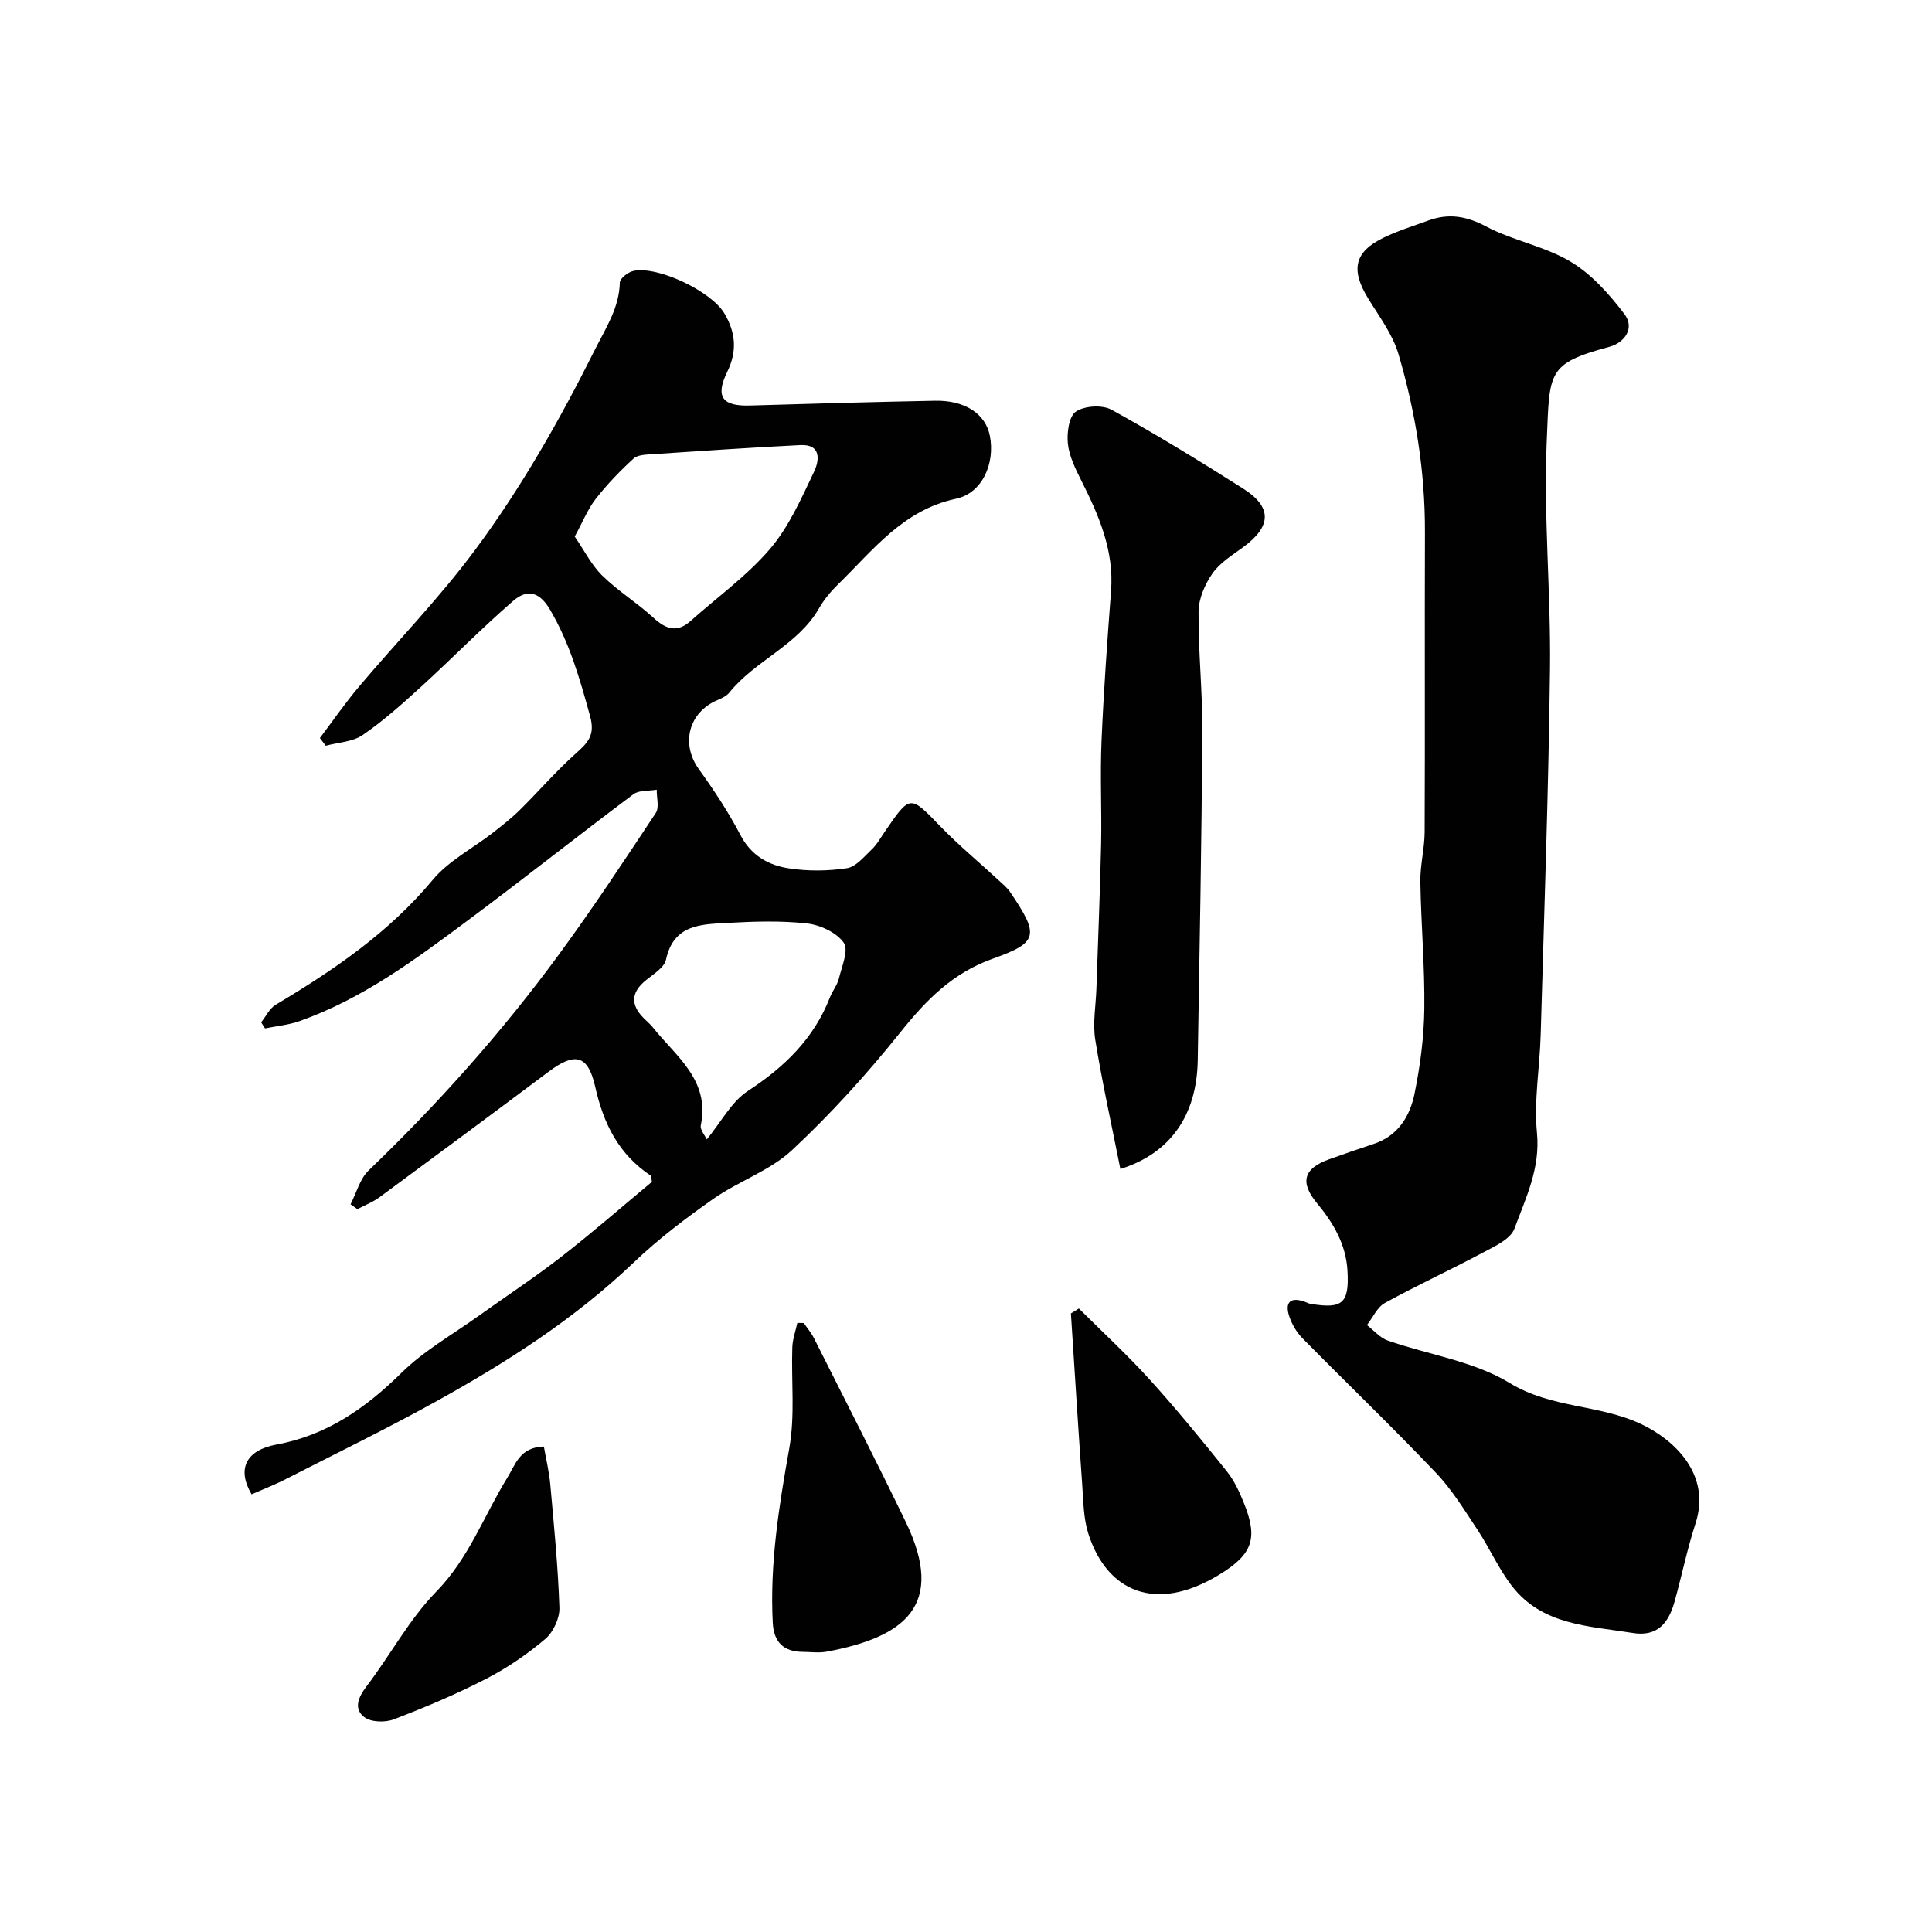
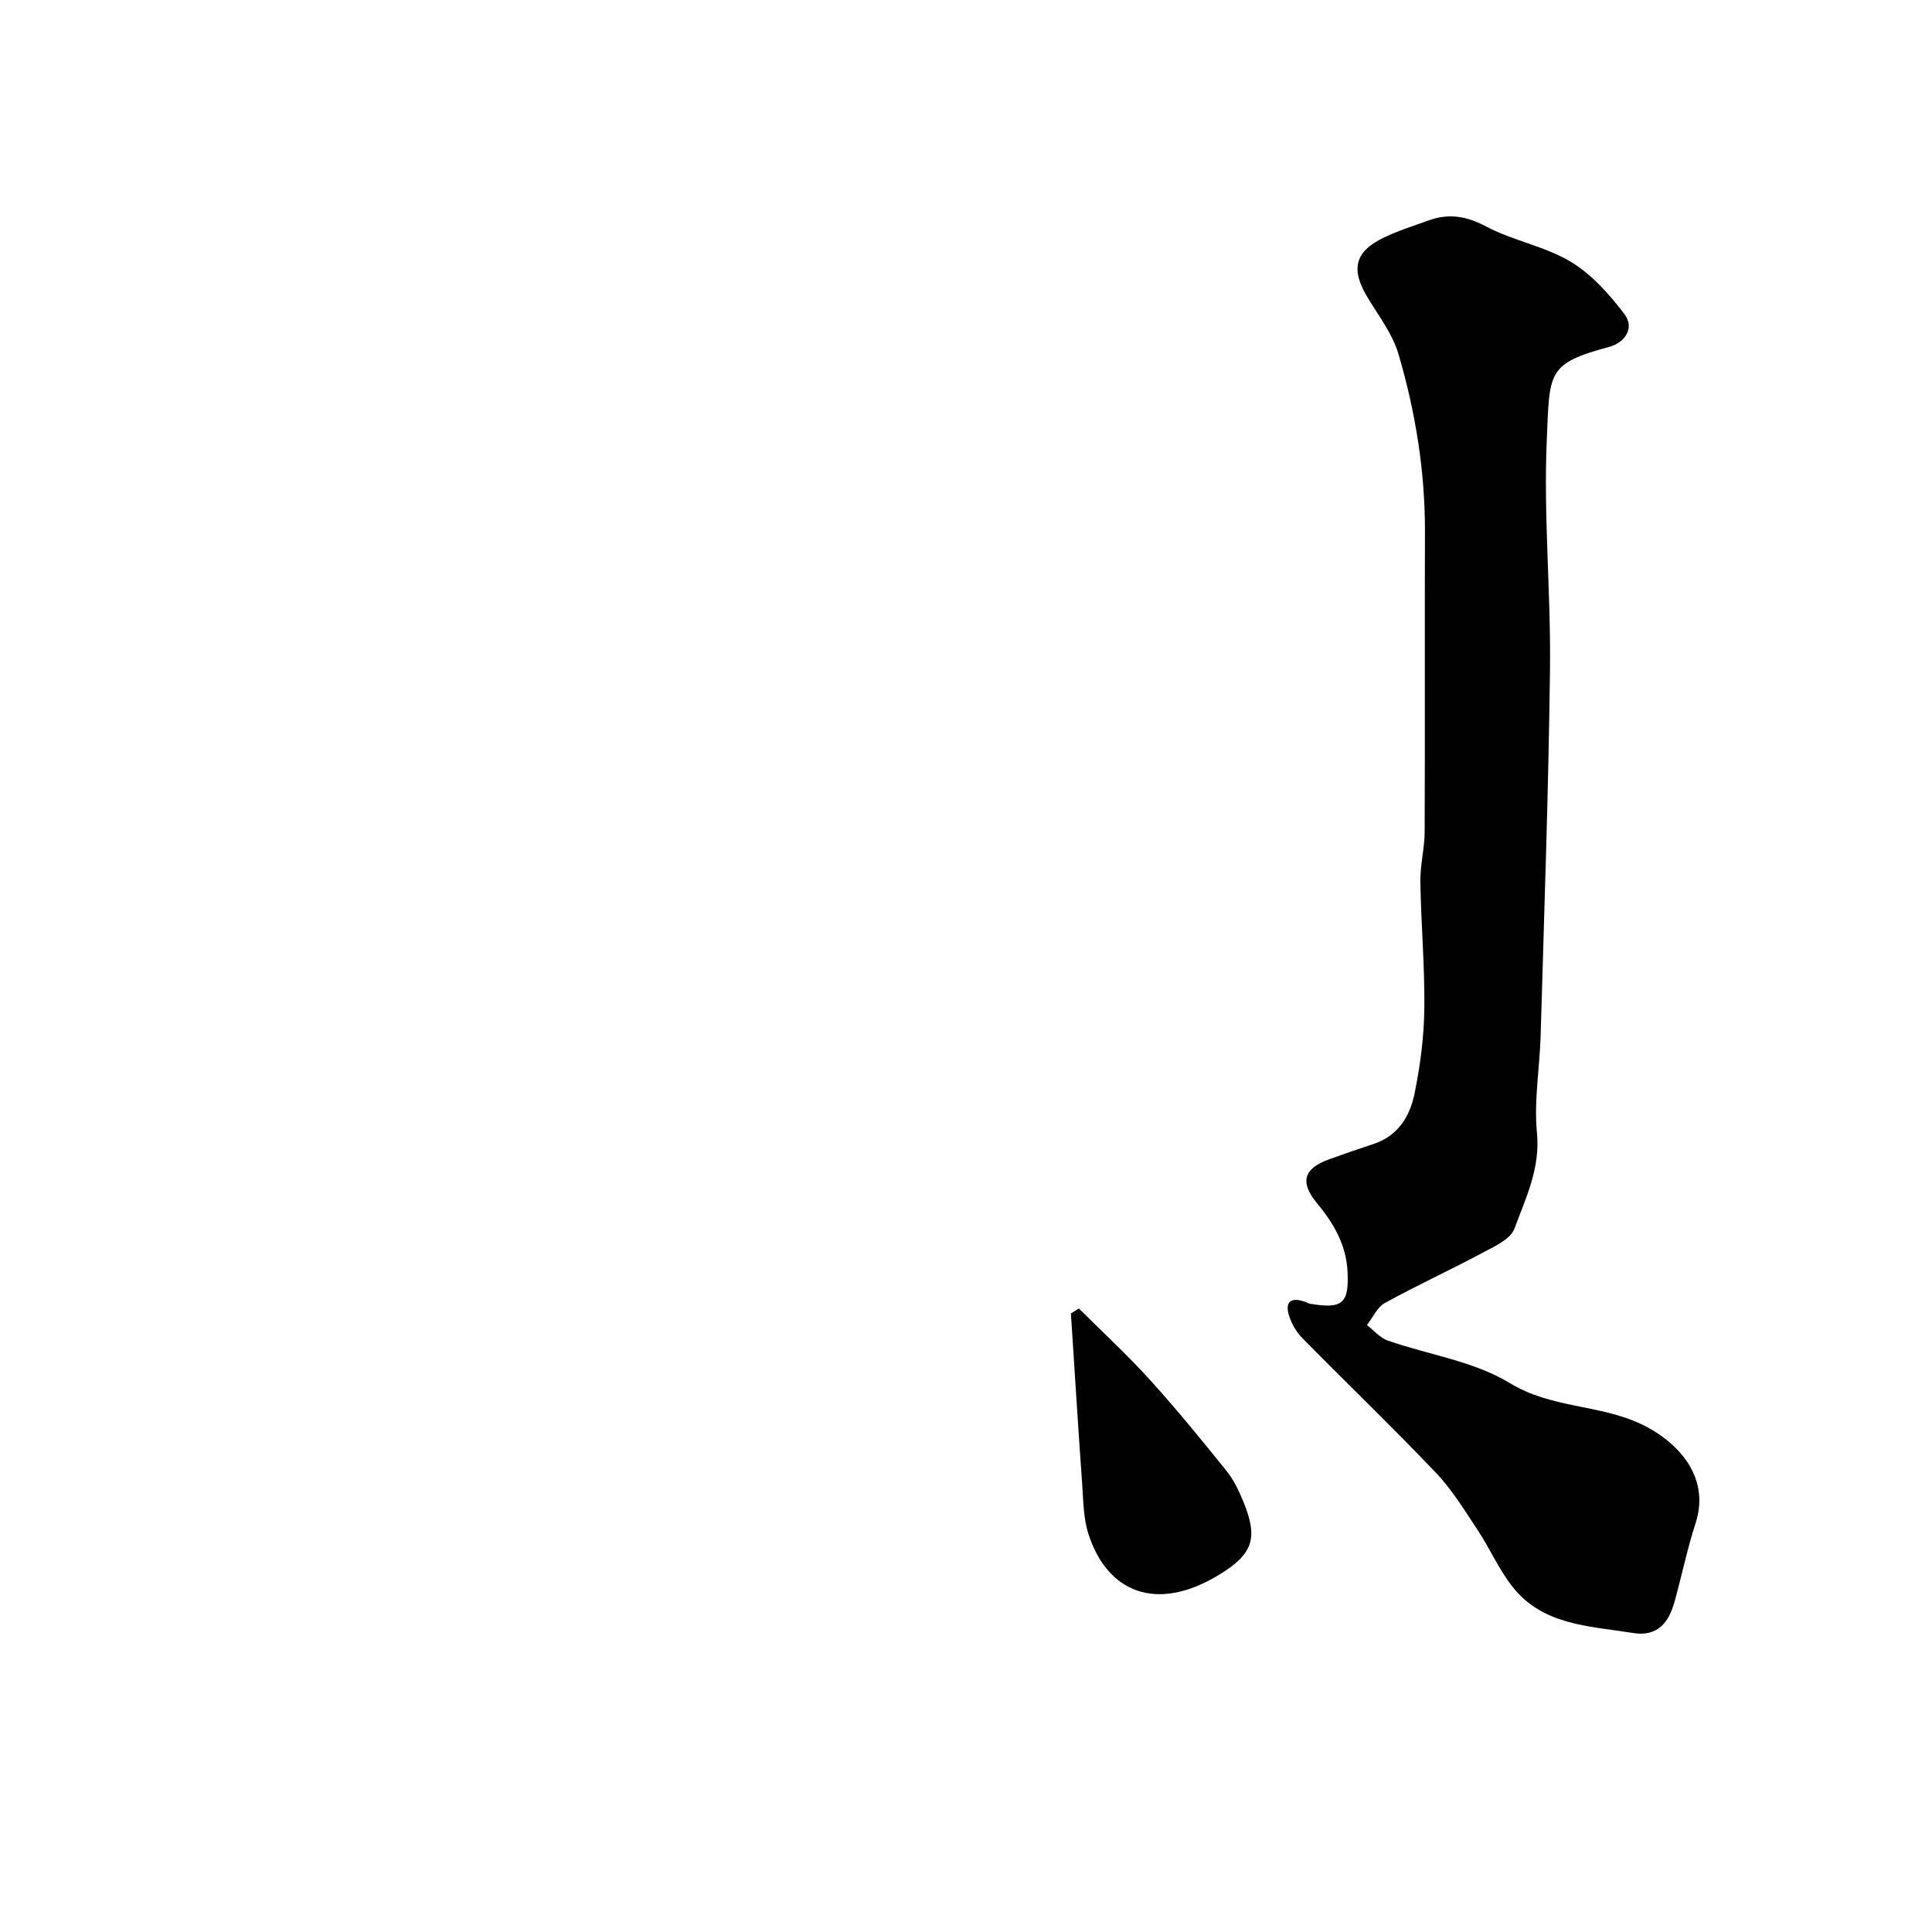
<svg xmlns="http://www.w3.org/2000/svg" enable-background="new 0 0 400 400" viewBox="0 0 400 400">
  <g fill="#010102">
-     <path d="m52.09 309.38c-3.11-5.28-1.13-9.14 5.15-10.3 10.43-1.92 18.45-7.53 25.88-14.85 4.65-4.59 10.55-7.9 15.92-11.75 5.7-4.09 11.58-7.94 17.12-12.24 6.47-5.03 12.65-10.43 18.81-15.55-.13-.7-.08-1.18-.26-1.3-6.61-4.42-9.75-10.67-11.49-18.43-1.51-6.72-4.3-7.07-9.62-3.09-11.64 8.72-23.32 17.38-35.02 26-1.38 1.02-3.05 1.66-4.59 2.47-.47-.34-.94-.68-1.41-1.01 1.22-2.36 1.93-5.26 3.75-7.01 14.33-13.76 27.51-28.53 39.26-44.53 7.05-9.59 13.61-19.54 20.18-29.47.76-1.15.17-3.19.2-4.82-1.64.29-3.66.06-4.85.95-11.52 8.63-22.8 17.58-34.34 26.17-10.86 8.09-21.78 16.2-34.74 20.78-2.28.81-4.78 1.03-7.17 1.52-.27-.42-.53-.84-.8-1.26.99-1.23 1.74-2.88 3.01-3.64 12.01-7.16 23.42-14.92 32.52-25.86 3.28-3.94 8.24-6.48 12.39-9.71 1.94-1.51 3.88-3.03 5.63-4.75 3.9-3.85 7.5-8.04 11.58-11.69 2.48-2.22 4.07-3.75 2.98-7.71-2.12-7.7-4.23-15.22-8.39-22.22-2.36-3.96-4.99-3.88-7.53-1.68-6.56 5.68-12.64 11.91-19.05 17.76-3.88 3.54-7.82 7.07-12.13 10.03-2.07 1.42-5.07 1.51-7.64 2.21-.4-.53-.8-1.06-1.21-1.6 2.68-3.55 5.22-7.22 8.08-10.62 7.96-9.43 16.62-18.32 23.96-28.2 9.66-12.99 17.65-27.09 24.92-41.62 2.27-4.53 5-8.58 5.14-13.86.02-.86 1.72-2.18 2.82-2.41 5.1-1.06 16.1 4.22 18.81 8.77 2.34 3.93 2.72 7.79.61 12.12-2.54 5.21-.99 7.15 4.71 6.98 12.76-.39 25.52-.74 38.29-.99 6.21-.13 10.49 2.72 11.37 7.26 1.1 5.6-1.47 11.84-7.01 13.03-10.97 2.34-17.12 10.6-24.36 17.66-1.51 1.47-2.93 3.16-3.98 4.99-4.43 7.73-13.2 10.78-18.58 17.47-.57.71-1.55 1.18-2.43 1.55-6.03 2.54-7.67 9.07-3.89 14.32 3.14 4.36 6.13 8.89 8.61 13.64 2.24 4.29 5.86 6.28 10.11 6.91 3.91.59 8.05.55 11.95-.05 1.88-.29 3.56-2.41 5.14-3.9 1.05-.99 1.78-2.33 2.61-3.54 5.38-7.86 5.26-7.75 11.58-1.22 3.79 3.91 8.01 7.41 12.01 11.11.86.79 1.8 1.55 2.44 2.5 6.11 8.99 5.79 10.44-3.55 13.77-8.38 2.98-13.81 8.55-19.14 15.21-6.91 8.62-14.39 16.91-22.47 24.44-4.58 4.27-11.05 6.42-16.28 10.08-5.76 4.04-11.42 8.34-16.5 13.19-12.2 11.64-26.22 20.63-40.84 28.72-10.12 5.61-20.54 10.69-30.85 15.95-2.29 1.21-4.72 2.14-7.42 3.32zm66.9-198.29c1.95 2.83 3.44 5.86 5.71 8.09 3.25 3.19 7.23 5.63 10.59 8.72 2.6 2.39 4.9 3.17 7.73.63 5.52-4.93 11.65-9.32 16.41-14.89 3.92-4.59 6.47-10.45 9.12-15.99 1.04-2.18 1.62-5.73-2.87-5.5-10.18.51-20.35 1.2-30.51 1.88-1.38.09-3.13.11-4.01.92-2.8 2.56-5.46 5.32-7.79 8.3-1.66 2.12-2.68 4.72-4.38 7.84zm27.34 124.81c3.01-3.66 5.12-7.81 8.5-10.02 7.59-4.97 13.68-10.85 17-19.39.52-1.34 1.52-2.53 1.85-3.89.61-2.5 2.07-5.92 1.01-7.42-1.5-2.12-4.88-3.69-7.62-3.99-5.43-.6-10.99-.42-16.47-.11-5.4.3-11.13.25-12.71 7.6-.37 1.7-2.72 3.06-4.31 4.39-2.57 2.16-3.12 4.46-.87 7.12.75.89 1.72 1.6 2.44 2.5 4.79 6.02 11.89 10.9 9.94 20.3-.18.91.87 2.09 1.24 2.91z" />
    <path d="m337.86 338.06c-8.92-1.43-18.52-1.56-24.8-9.65-2.78-3.57-4.63-7.85-7.14-11.65-2.71-4.08-5.3-8.35-8.65-11.86-9.01-9.46-18.44-18.52-27.61-27.83-1.2-1.22-2.16-2.85-2.71-4.47-.87-2.54-.2-4.19 2.99-3.16.46.15.9.42 1.37.5 6.65 1.11 8.06-.08 7.67-6.87-.31-5.42-2.9-9.86-6.31-13.96-3.6-4.34-2.77-7.19 2.48-9.08 3.06-1.1 6.13-2.16 9.22-3.18 5.09-1.67 7.55-5.75 8.5-10.45 1.17-5.75 1.95-11.67 2.02-17.53.11-8.76-.68-17.53-.82-26.3-.06-3.43.87-6.86.89-10.3.09-20.7-.01-41.4.06-62.1.04-12.57-1.95-24.85-5.47-36.83-1.2-4.09-3.97-7.77-6.26-11.5-3.71-6.02-2.91-9.72 3.29-12.69 2.92-1.4 6.05-2.36 9.1-3.48 4.19-1.54 7.88-.97 11.99 1.21 5.55 2.95 12.12 4.08 17.48 7.28 4.36 2.6 8.04 6.75 11.17 10.87 2.2 2.9.07 5.92-3.16 6.79-12.94 3.48-12.31 5.21-12.92 19.37-.68 15.72.86 31.53.67 47.29-.3 25.26-1.21 50.52-1.93 75.77-.19 6.77-1.42 13.61-.77 20.28.72 7.37-2.32 13.5-4.66 19.84-.79 2.16-4.05 3.65-6.46 4.93-6.73 3.6-13.68 6.79-20.37 10.47-1.59.88-2.49 3.01-3.71 4.57 1.43 1.1 2.7 2.65 4.32 3.21 8.44 2.95 17.82 4.26 25.25 8.8 8.66 5.28 18.56 4.39 27.24 8.51 6.7 3.17 14.56 10.32 11.21 20.58-1.71 5.25-2.81 10.69-4.29 16.02-1.21 4.46-3.52 7.55-8.88 6.6z" />
-     <path d="m231.96 242.03c-1.82-9.2-3.78-17.94-5.2-26.77-.55-3.43.12-7.06.24-10.61.33-9.93.75-19.85.97-29.78.15-7.16-.22-14.33.09-21.48.44-10.36 1.19-20.71 1.97-31.05.64-8.4-2.54-15.67-6.18-22.89-1.21-2.41-2.48-4.99-2.76-7.6-.23-2.23.22-5.66 1.66-6.63 1.8-1.22 5.48-1.44 7.4-.38 9.26 5.11 18.29 10.65 27.23 16.32 6.06 3.84 5.89 7.82 0 12.13-2.25 1.65-4.8 3.21-6.34 5.41-1.57 2.25-2.87 5.24-2.89 7.92-.07 8.32.84 16.65.78 24.97-.15 22.64-.57 45.28-.95 67.92-.19 11.42-5.67 19.27-16.02 22.52z" />
-     <path d="m166.42 273.92c.7 1.04 1.54 2.02 2.1 3.13 6.37 12.66 12.82 25.27 18.99 38.02 8.4 17.35-.25 23.9-16.36 26.89-1.61.3-3.32.05-4.98.04-4-.03-5.98-2.08-6.18-6.04-.63-12.23 1.29-24.16 3.43-36.16 1.21-6.77.38-13.89.62-20.85.06-1.7.68-3.38 1.04-5.06.45.01.89.02 1.34.03z" />
    <path d="m223.37 270.91c4.92 4.9 10.04 9.61 14.69 14.75 5.54 6.11 10.77 12.52 15.94 18.96 1.5 1.87 2.57 4.17 3.48 6.42 2.99 7.37 2.02 10.72-5.18 15.06-13.02 7.87-23.09 3.47-26.95-8.5-1.04-3.21-1.05-6.78-1.29-10.21-.84-11.81-1.57-23.64-2.34-35.46.54-.35 1.1-.69 1.65-1.02z" />
-     <path d="m112.6 299.49c.44 2.53 1.09 5.17 1.33 7.84.76 8.51 1.61 17.02 1.89 25.54.07 2.17-1.27 5.06-2.94 6.47-3.73 3.16-7.87 5.99-12.21 8.23-6.18 3.19-12.63 5.91-19.13 8.4-1.78.68-4.73.61-6.11-.45-2.25-1.73-1.29-4.08.45-6.37 4.94-6.48 8.85-13.9 14.48-19.66 6.73-6.9 9.82-15.66 14.65-23.5 1.73-2.79 2.58-6.36 7.59-6.5z" />
  </g>
</svg>